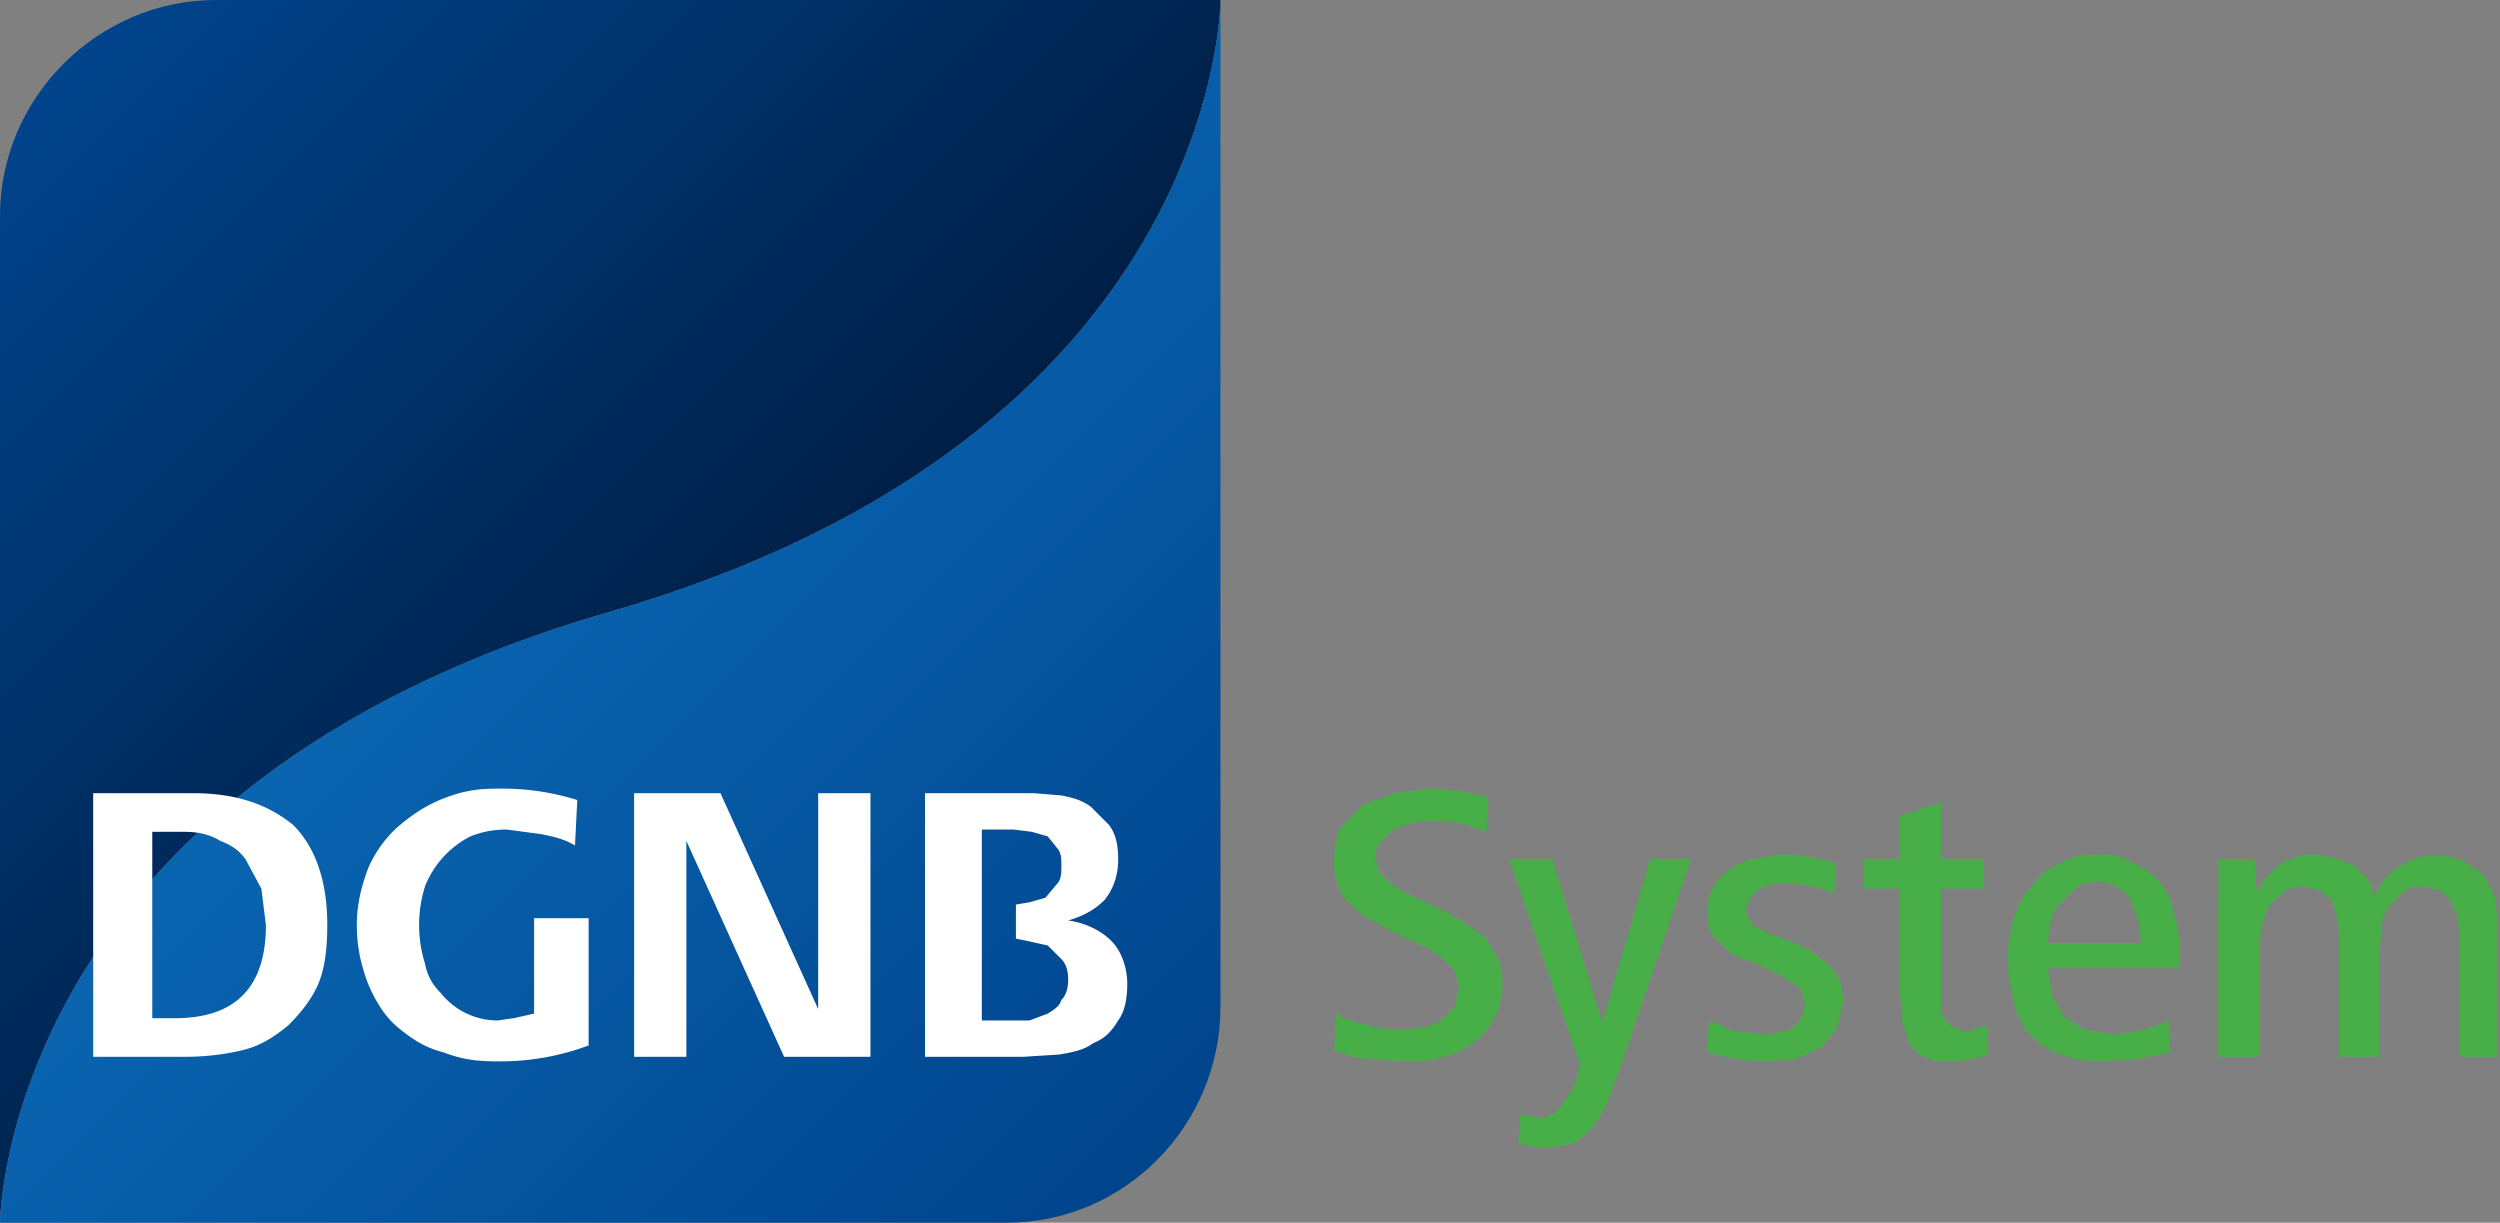
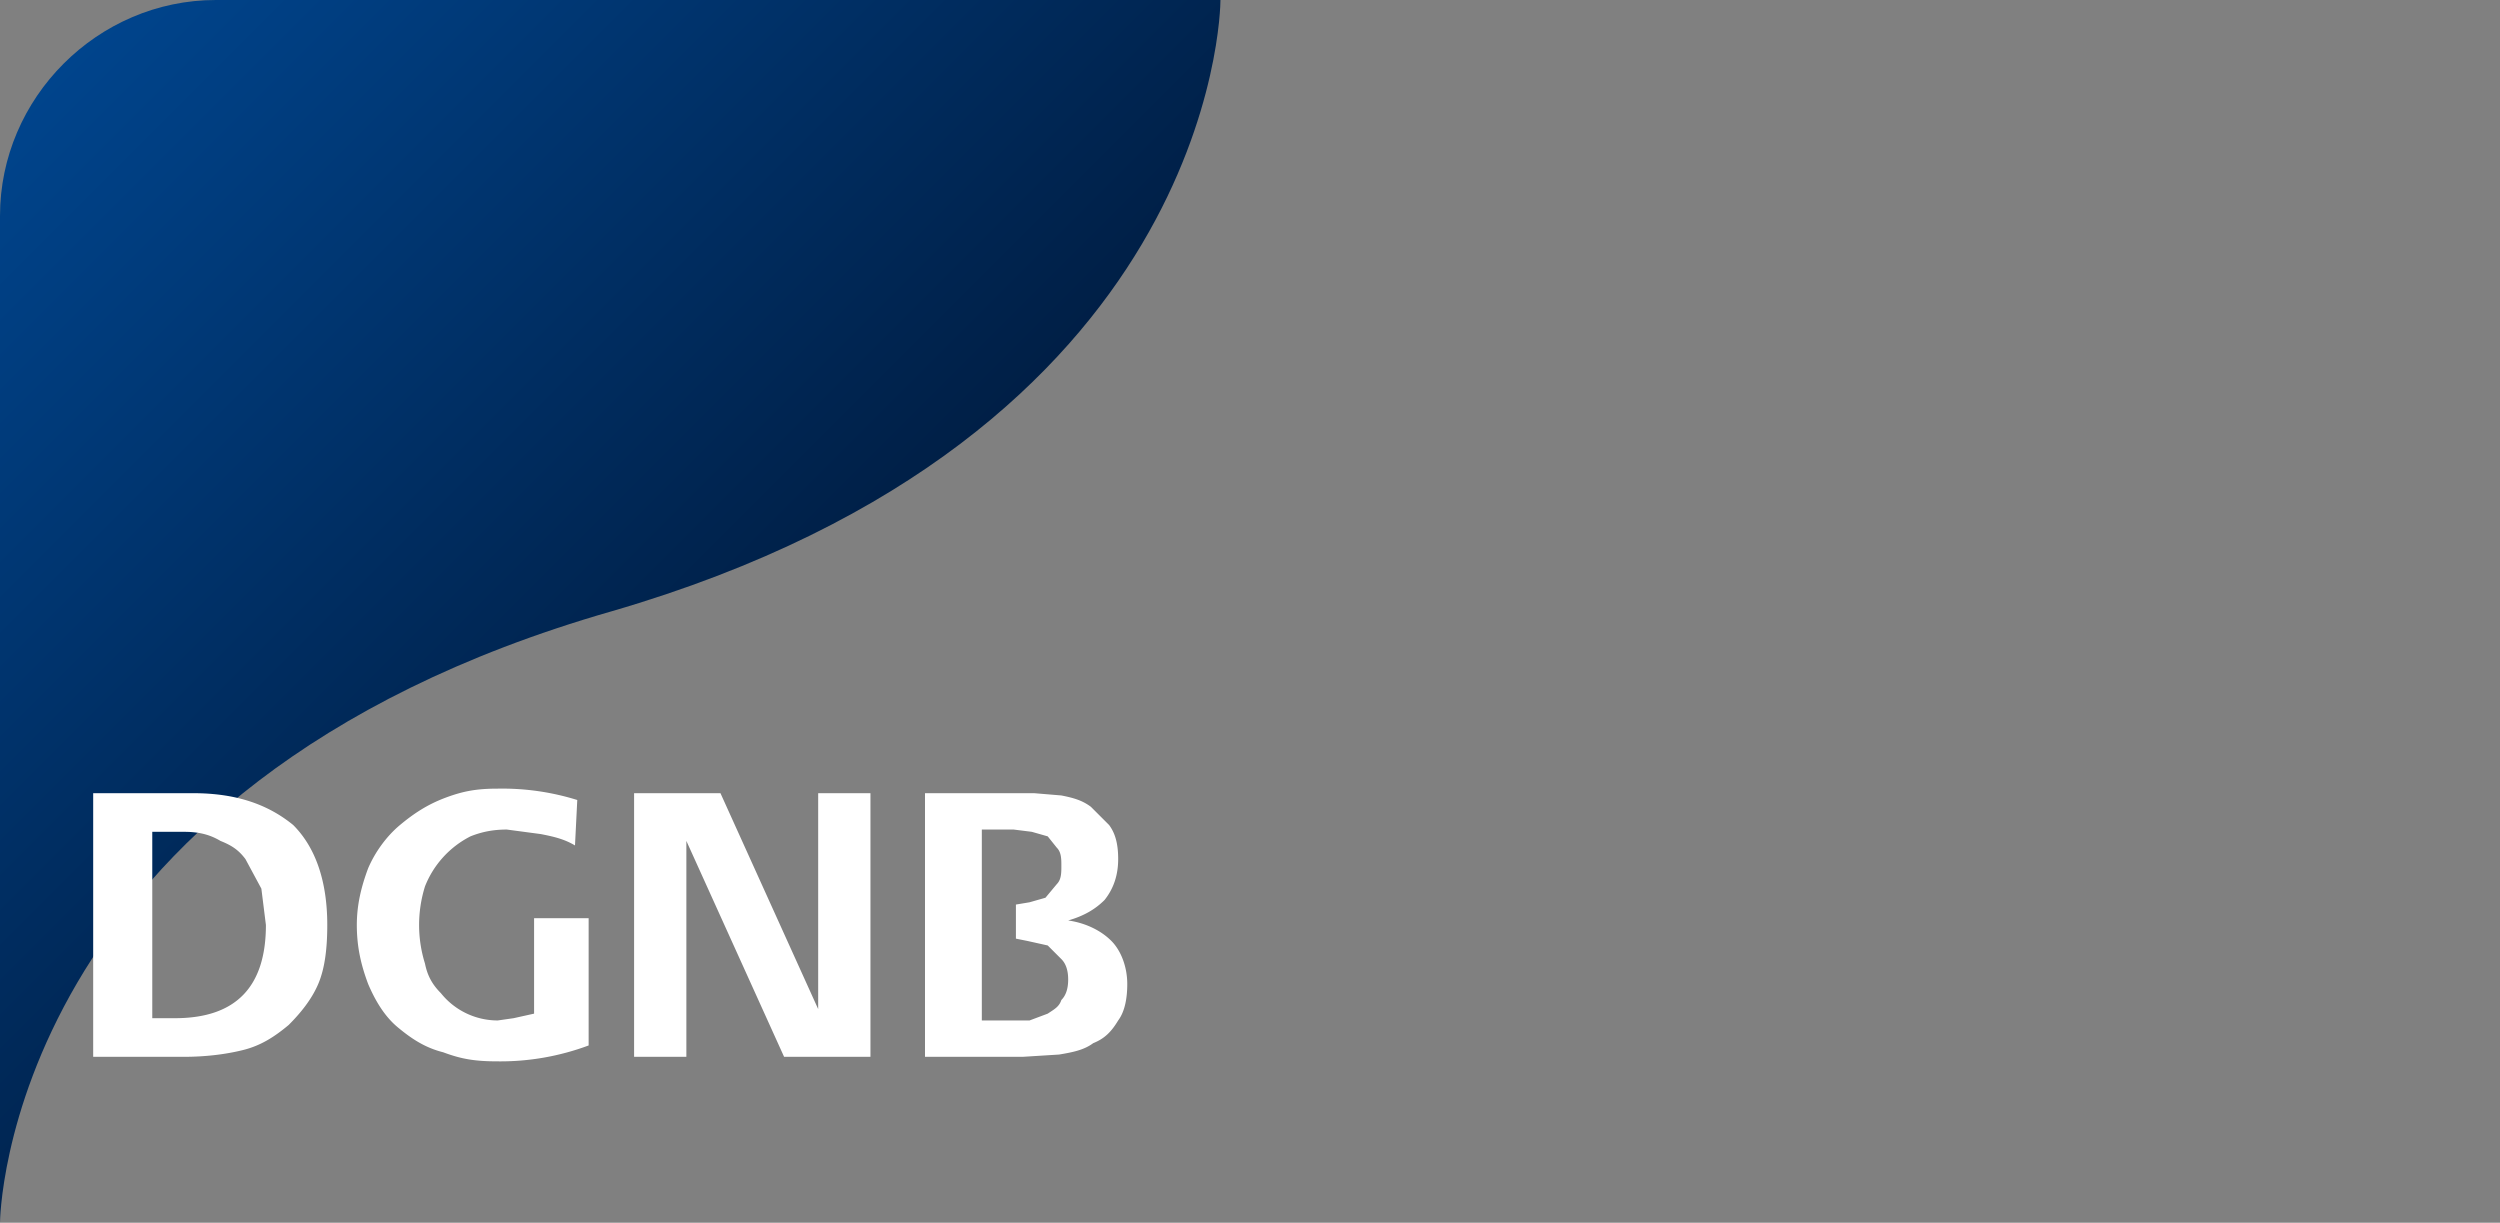
<svg xmlns="http://www.w3.org/2000/svg" viewBox="0 0 1100 538">
  <rect x="0" y="0" width="1100" height="538" fill="#808080" stroke="none" />
-   <path fill="url(#_Linear1)" d="M95 0C43 0 0 43 0 95v443s1-192 269-269C534 192 537 5 537 0H95z" />
-   <path fill="url(#_Linear2)" d="M269 269C1 346 0 538 0 538h443c52 0 94-43 94-95V0c0 5-3 192-268 269z" />
-   <path fill="#48ae48" d="M710 478l-4 10-6 9-7 6-11 2a47 47 0 01-14-2l1-13 4 1 5 1 6-2 4-5 4-6 2-5 1-6-31-90h19l22 72 21-72h18l-34 100zm101-37l-3 12-7 8-11 5-12 1a96 96 0 01-27-4l1-14 12 5 12 1c5 0 9-1 13-3 3-2 5-6 5-10 0-3-1-6-3-8l-8-5-10-5-11-4-8-8c-2-3-3-6-3-11 0-4 1-8 3-11 2-4 5-6 8-8s7-4 10-4l12-2a77 77 0 0124 4l-1 13a58 58 0 00-27-4l-6 2-4 4-2 6 3 6 8 4 11 4c4 2 7 3 10 6 3 2 6 4 8 8 2 3 3 7 3 12zm64 23a55 55 0 01-17 3c-4 0-8 0-11-2-3-1-5-3-7-6l-3-10-1-12v-46h-16v-13h16v-19l18-6v25h19v13h-19v54l2 4 3 3 6 2 9-3 1 13zm26-38l2 12 5 9 9 6 11 2a60 60 0 0026-6l1 14-15 3-15 1c-7 0-13-1-18-3-6-2-10-5-14-9-3-4-6-9-7-15a65 65 0 010-36c2-5 4-10 8-14 3-4 7-8 12-10 5-3 11-4 17-4s12 1 16 4c5 2 9 5 12 9s5 9 6 15c2 5 2 11 2 17v5h-58zm-240 7a31 31 0 01-13 26c-4 3-8 5-13 6-5 2-11 2-16 2l-16-1c-6 0-11-2-16-4l1-16c5 3 9 4 14 5 5 2 10 2 16 2l9-1 7-3 6-6 2-9-2-7-5-5-7-5-7-3-12-6-9-5-7-6a26 26 0 01-6-18c0-6 1-11 3-15l10-10 14-5 15-2a99 99 0 0126 4l-1 15-12-4a78 78 0 00-21 0l-8 3-5 5c-2 2-3 5-3 8l2 6 4 4 6 4 6 3 13 6 10 6 8 6 5 9c2 3 2 7 2 11zm421 32v-56l-1-7-3-6-4-4-8-2c-4 0-7 1-9 3l-6 6c-2 3-3 5-3 9l-1 10v47h-18v-56l-1-7-2-6-5-4-7-2c-4 0-7 1-10 3l-6 6-3 9-1 10v47h-18v-67a286 286 0 000-20h16l1 15c5-11 14-17 26-17l10 2 7 3 6 6 3 7 4-7a30 30 0 0135-8l9 6 5 10 1 12v58h-17zm-140-50l-1-9-3-9c-1-2-3-5-6-6-2-2-5-3-9-3s-7 1-10 3l-7 7c-2 2-3 5-4 9l-1 8h41z" />
+   <path fill="url(#_Linear1)" d="M95 0C43 0 0 43 0 95v443s1-192 269-269C534 192 537 5 537 0H95" />
  <path fill="#fff" d="M235 446l-9 2-7 1a32 32 0 01-25-12c-4-4-6-8-7-13a57 57 0 010-34 42 42 0 0120-22c5-2 10-3 16-3l15 2c5 1 10 2 15 5l1-20a111 111 0 00-35-5c-9 0-15 1-23 4s-14 7-20 12-11 12-14 19c-3 8-5 16-5 25 0 10 2 18 5 26 3 7 7 14 13 19s12 9 20 11c8 3 14 4 24 4a111 111 0 0040-7v-56h-24v42zm254-32c-5-5-12-8-19-9 7-2 12-5 16-9 4-5 6-11 6-18 0-6-1-11-4-15l-8-8c-4-3-8-4-13-5l-12-1h-48v116h43l16-1c6-1 11-2 15-5 5-2 8-5 11-10 3-4 4-10 4-16 0-8-3-15-7-19zM85 349H41v116h40c9 0 18-1 26-3s14-6 20-11c5-5 10-11 13-18s4-16 4-26c0-19-5-34-15-44-11-9-25-14-44-14zm275 95l-43-95h-38v116h23v-95l43 95h38V349h-23v95zm107-4c-1 3-3 4-6 6l-8 3h-21v-84h14l8 1 7 2 4 5c2 2 2 5 2 8s0 6-2 8l-5 6-7 2-6 1v15l5 1 9 2 6 6c2 2 3 5 3 9s-1 7-3 9zm-390 8H67v-82h14c6 0 11 1 16 4 5 2 8 4 11 8l7 13 2 16c0 27-13 41-40 41z" />
  <defs>
    <linearGradient id="_Linear1" x1="0" x2="1" y1="0" y2="0" gradientTransform="rotate(-135 220 91) scale(400.436)" gradientUnits="userSpaceOnUse">
      <stop offset="0" stop-color="#001f46" />
      <stop offset="1" stop-color="#00448c" />
    </linearGradient>
    <linearGradient id="_Linear2" x1="0" x2="1" y1="0" y2="0" gradientTransform="rotate(-135 360 149) scale(400.433)" gradientUnits="userSpaceOnUse">
      <stop offset="0" stop-color="#00448c" />
      <stop offset="1" stop-color="#0a65b1" />
    </linearGradient>
  </defs>
</svg>